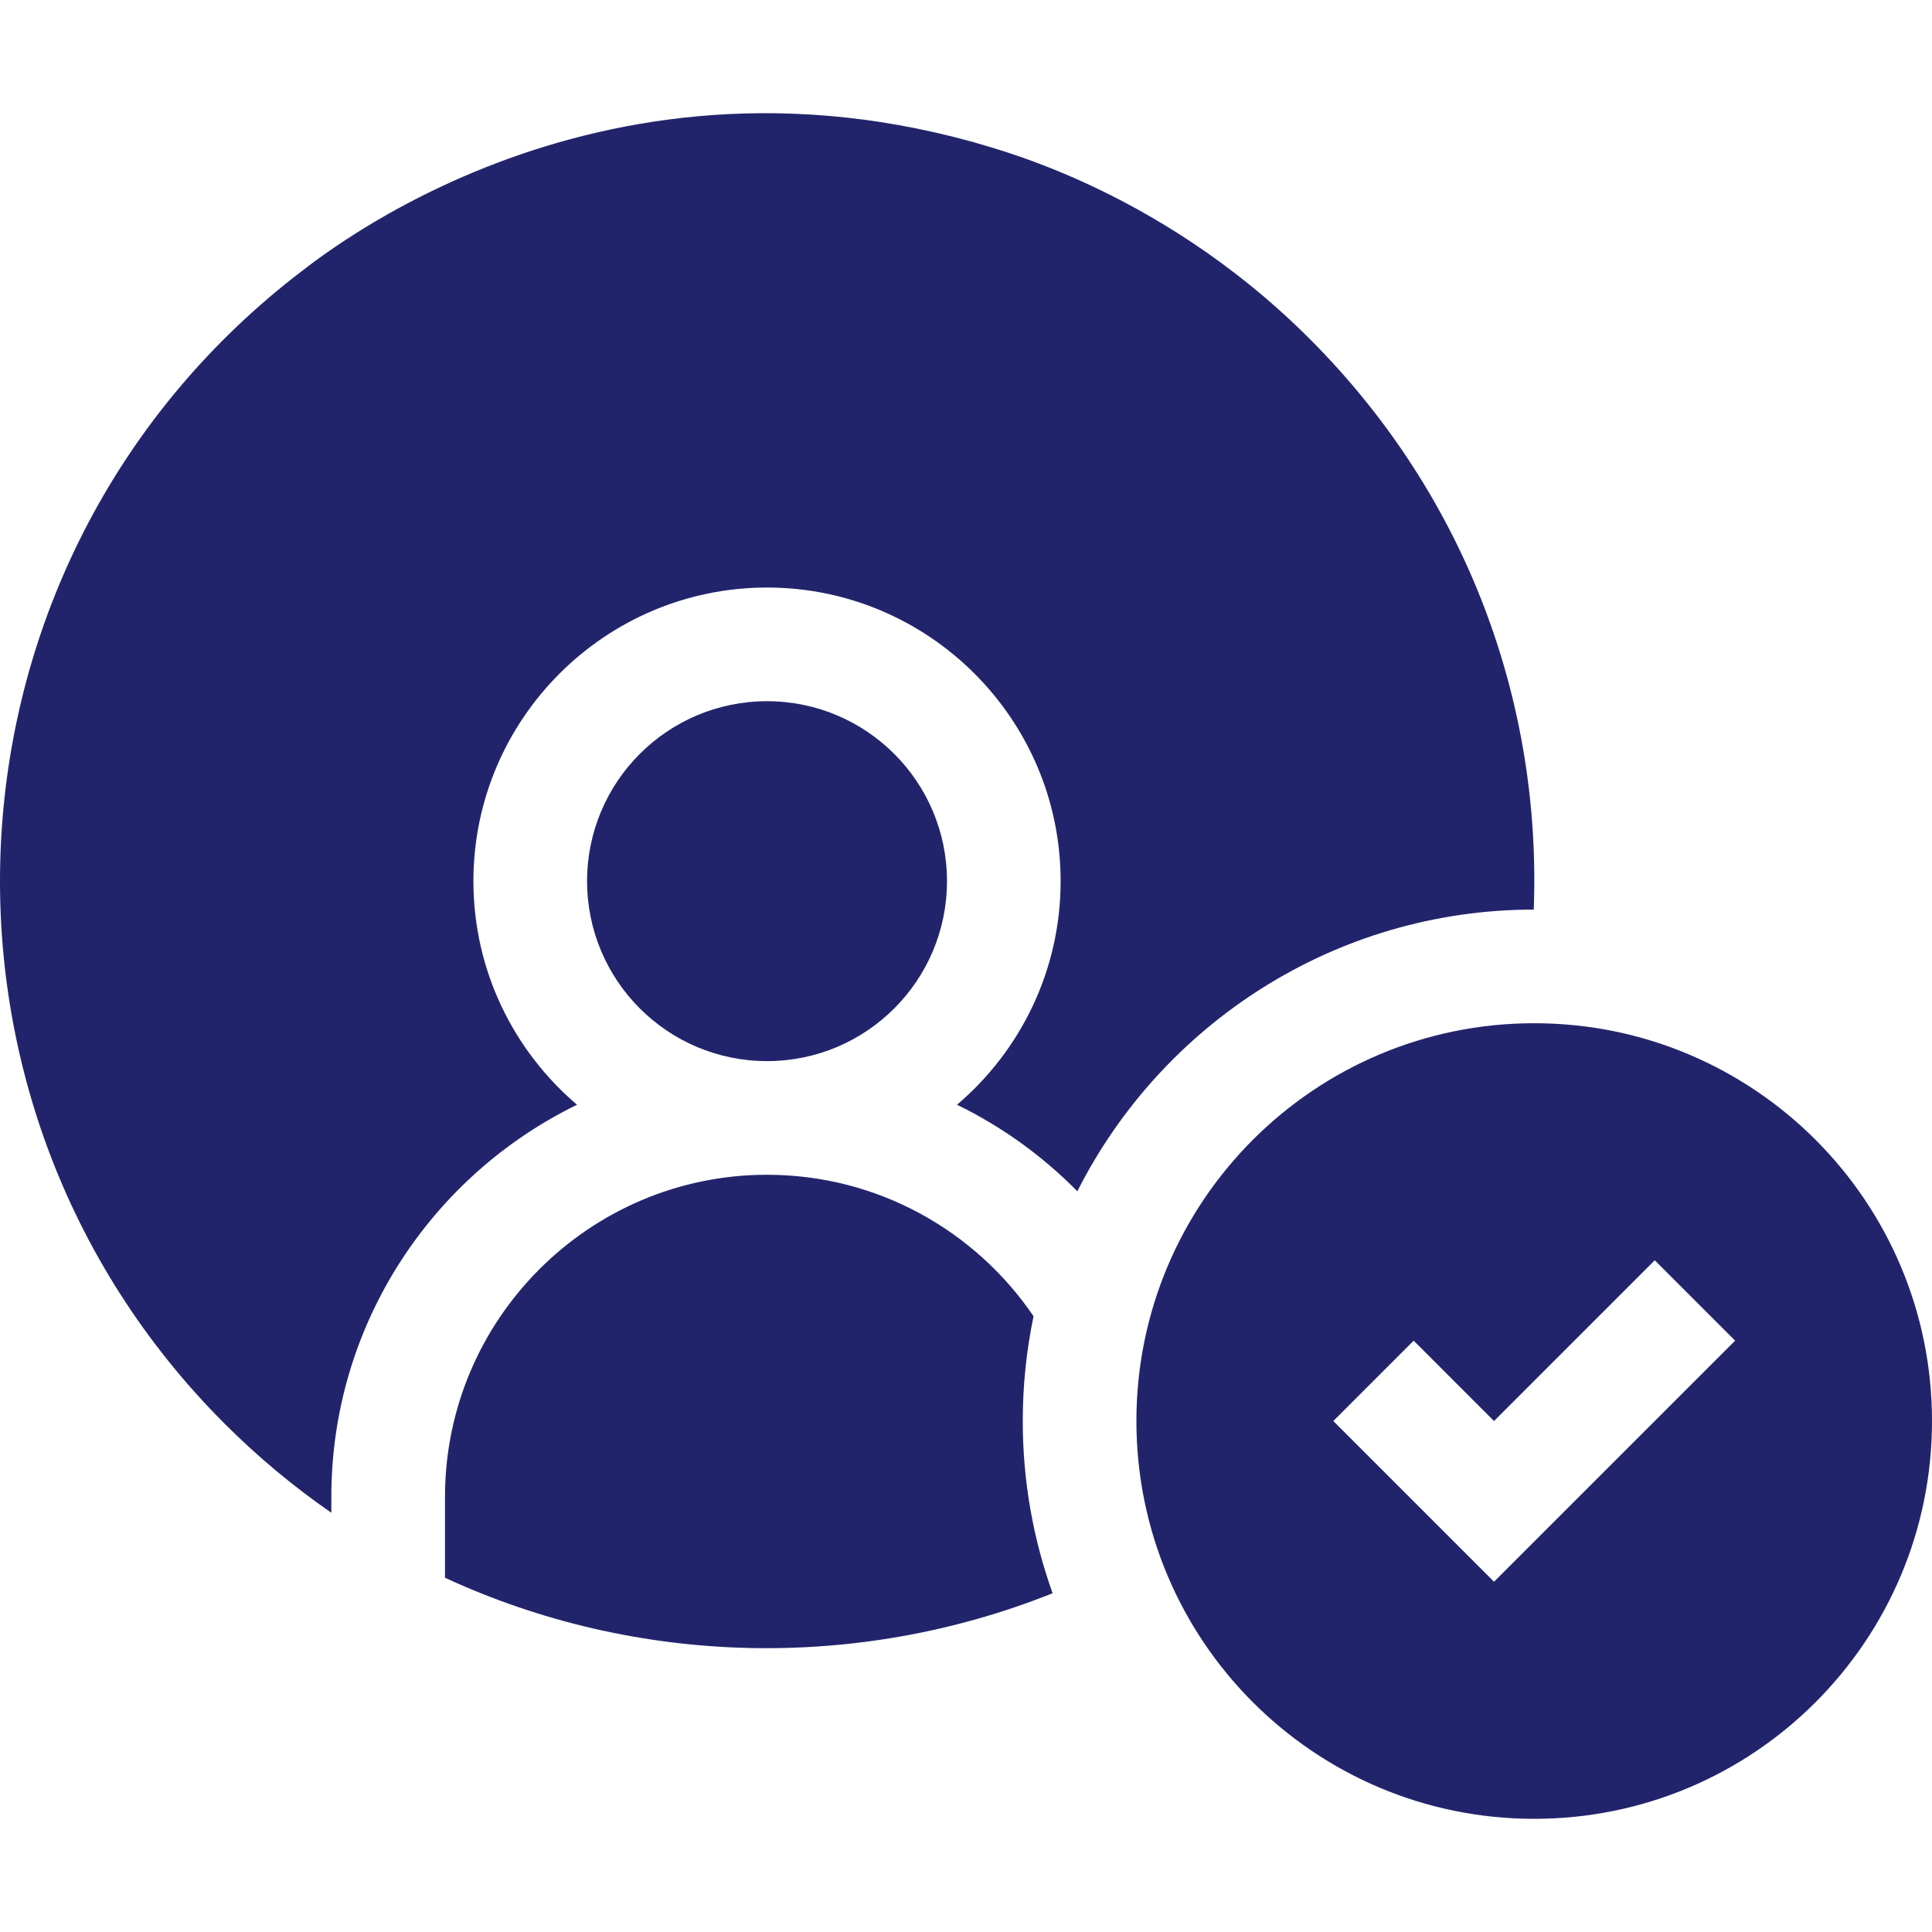
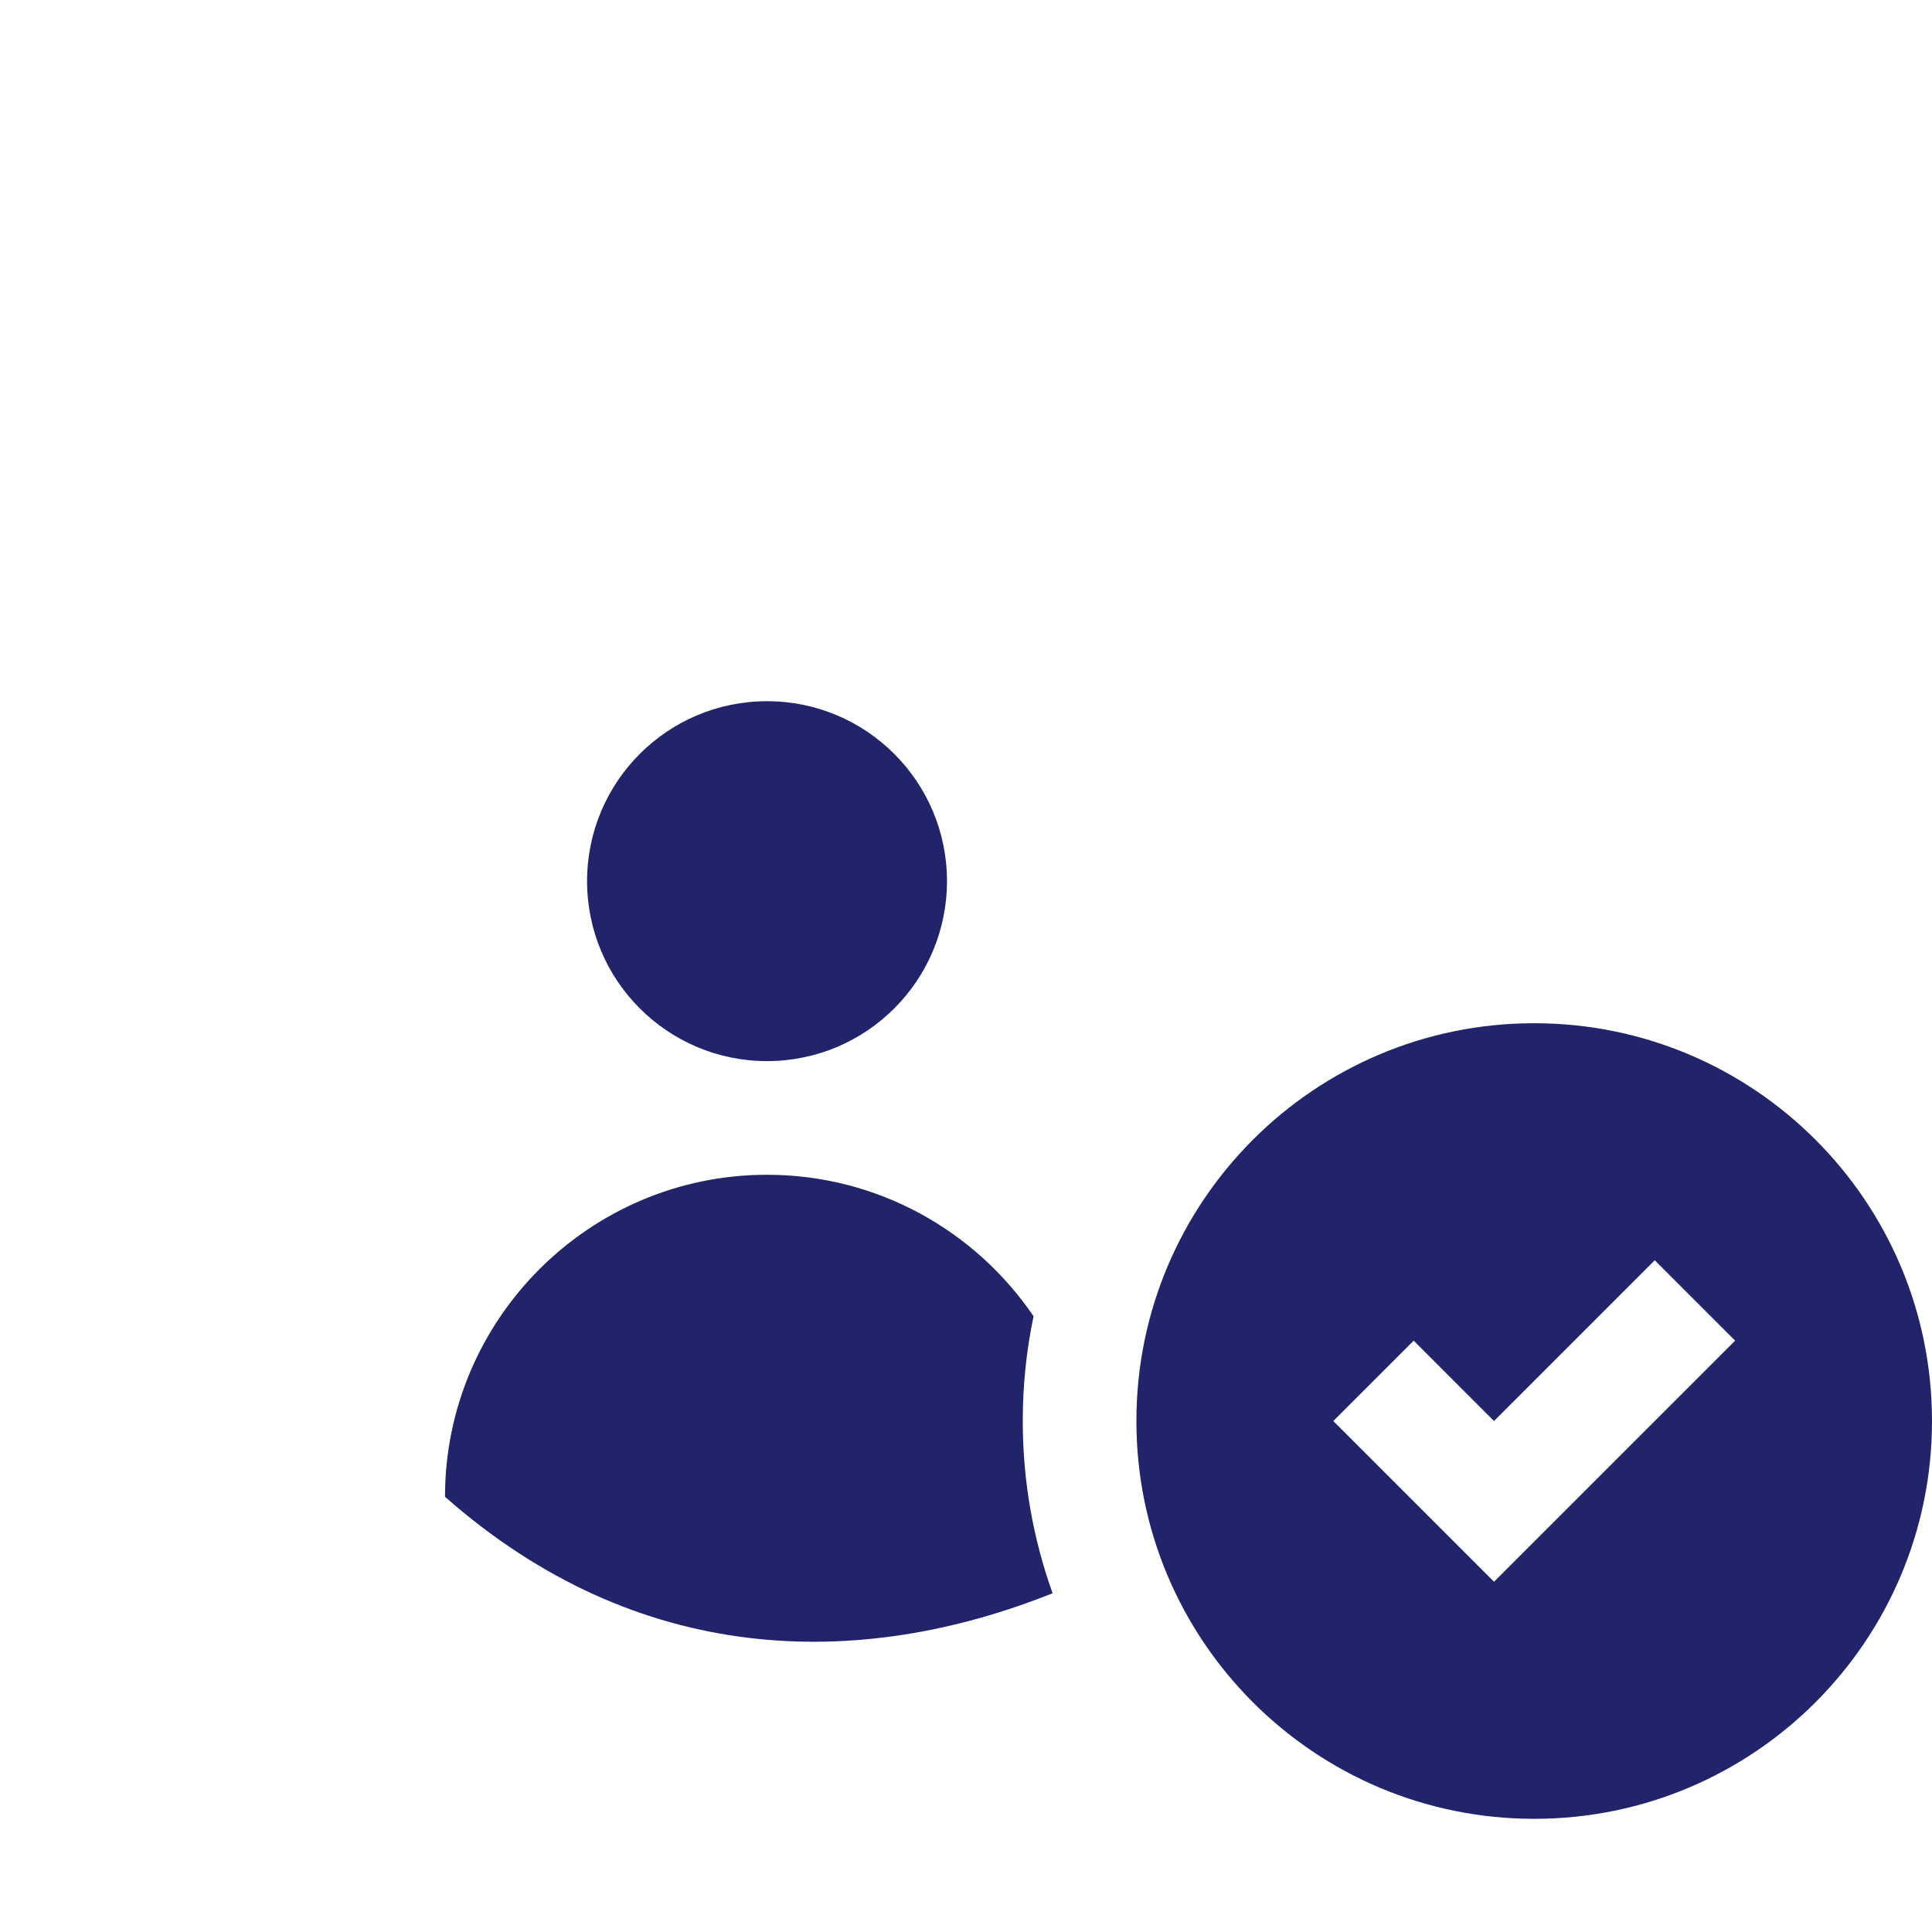
<svg xmlns="http://www.w3.org/2000/svg" width="100" height="100" viewBox="0 0 100 100" fill="none">
-   <path d="M79.386 47.079C79.789 36.552 76.049 25.799 67.779 17.53C59.722 9.472 50.849 7.56 50.326 7.334L50.311 7.337C29.694 1.639 15.465 14.24 15.196 14.36C-3.652 29.16 -5.109 56.955 11.623 73.687C13.358 75.422 15.21 76.958 17.15 78.301V77.474C17.15 68.562 22.347 60.842 29.868 57.182C26.589 54.392 24.504 50.241 24.504 45.608C24.504 37.229 31.321 30.411 39.701 30.411C48.081 30.411 54.898 37.229 54.898 45.608C54.898 50.24 52.812 54.392 49.534 57.182C51.861 58.314 53.965 59.836 55.763 61.661C60.122 53.026 69.073 47.089 79.386 47.079Z" fill="#22246B" />
-   <path d="M53.497 68.13C50.496 63.713 45.432 60.806 39.702 60.806C30.511 60.806 23.033 68.283 23.033 77.474V81.665C33.017 86.278 44.459 86.475 54.483 82.466C53.484 79.679 52.938 76.678 52.938 73.552C52.938 71.694 53.131 69.88 53.497 68.13Z" fill="#22246B" />
+   <path d="M53.497 68.13C50.496 63.713 45.432 60.806 39.702 60.806C30.511 60.806 23.033 68.283 23.033 77.474C33.017 86.278 44.459 86.475 54.483 82.466C53.484 79.679 52.938 76.678 52.938 73.552C52.938 71.694 53.131 69.88 53.497 68.13Z" fill="#22246B" />
  <path d="M39.701 54.923C44.845 54.923 49.016 50.753 49.016 45.608C49.016 40.464 44.845 36.294 39.701 36.294C34.557 36.294 30.387 40.464 30.387 45.608C30.387 50.753 34.557 54.923 39.701 54.923Z" fill="#22246B" />
  <path d="M79.41 52.962C68.039 52.962 58.82 62.18 58.82 73.552C58.82 84.923 68.039 94.142 79.41 94.142C90.781 94.142 100 84.923 100 73.552C100 62.18 90.782 52.962 79.41 52.962ZM77.33 81.871L69.011 73.552L73.171 69.392L77.33 73.552L85.65 65.232L89.81 69.392L77.33 81.871Z" fill="#22246B" />
</svg>